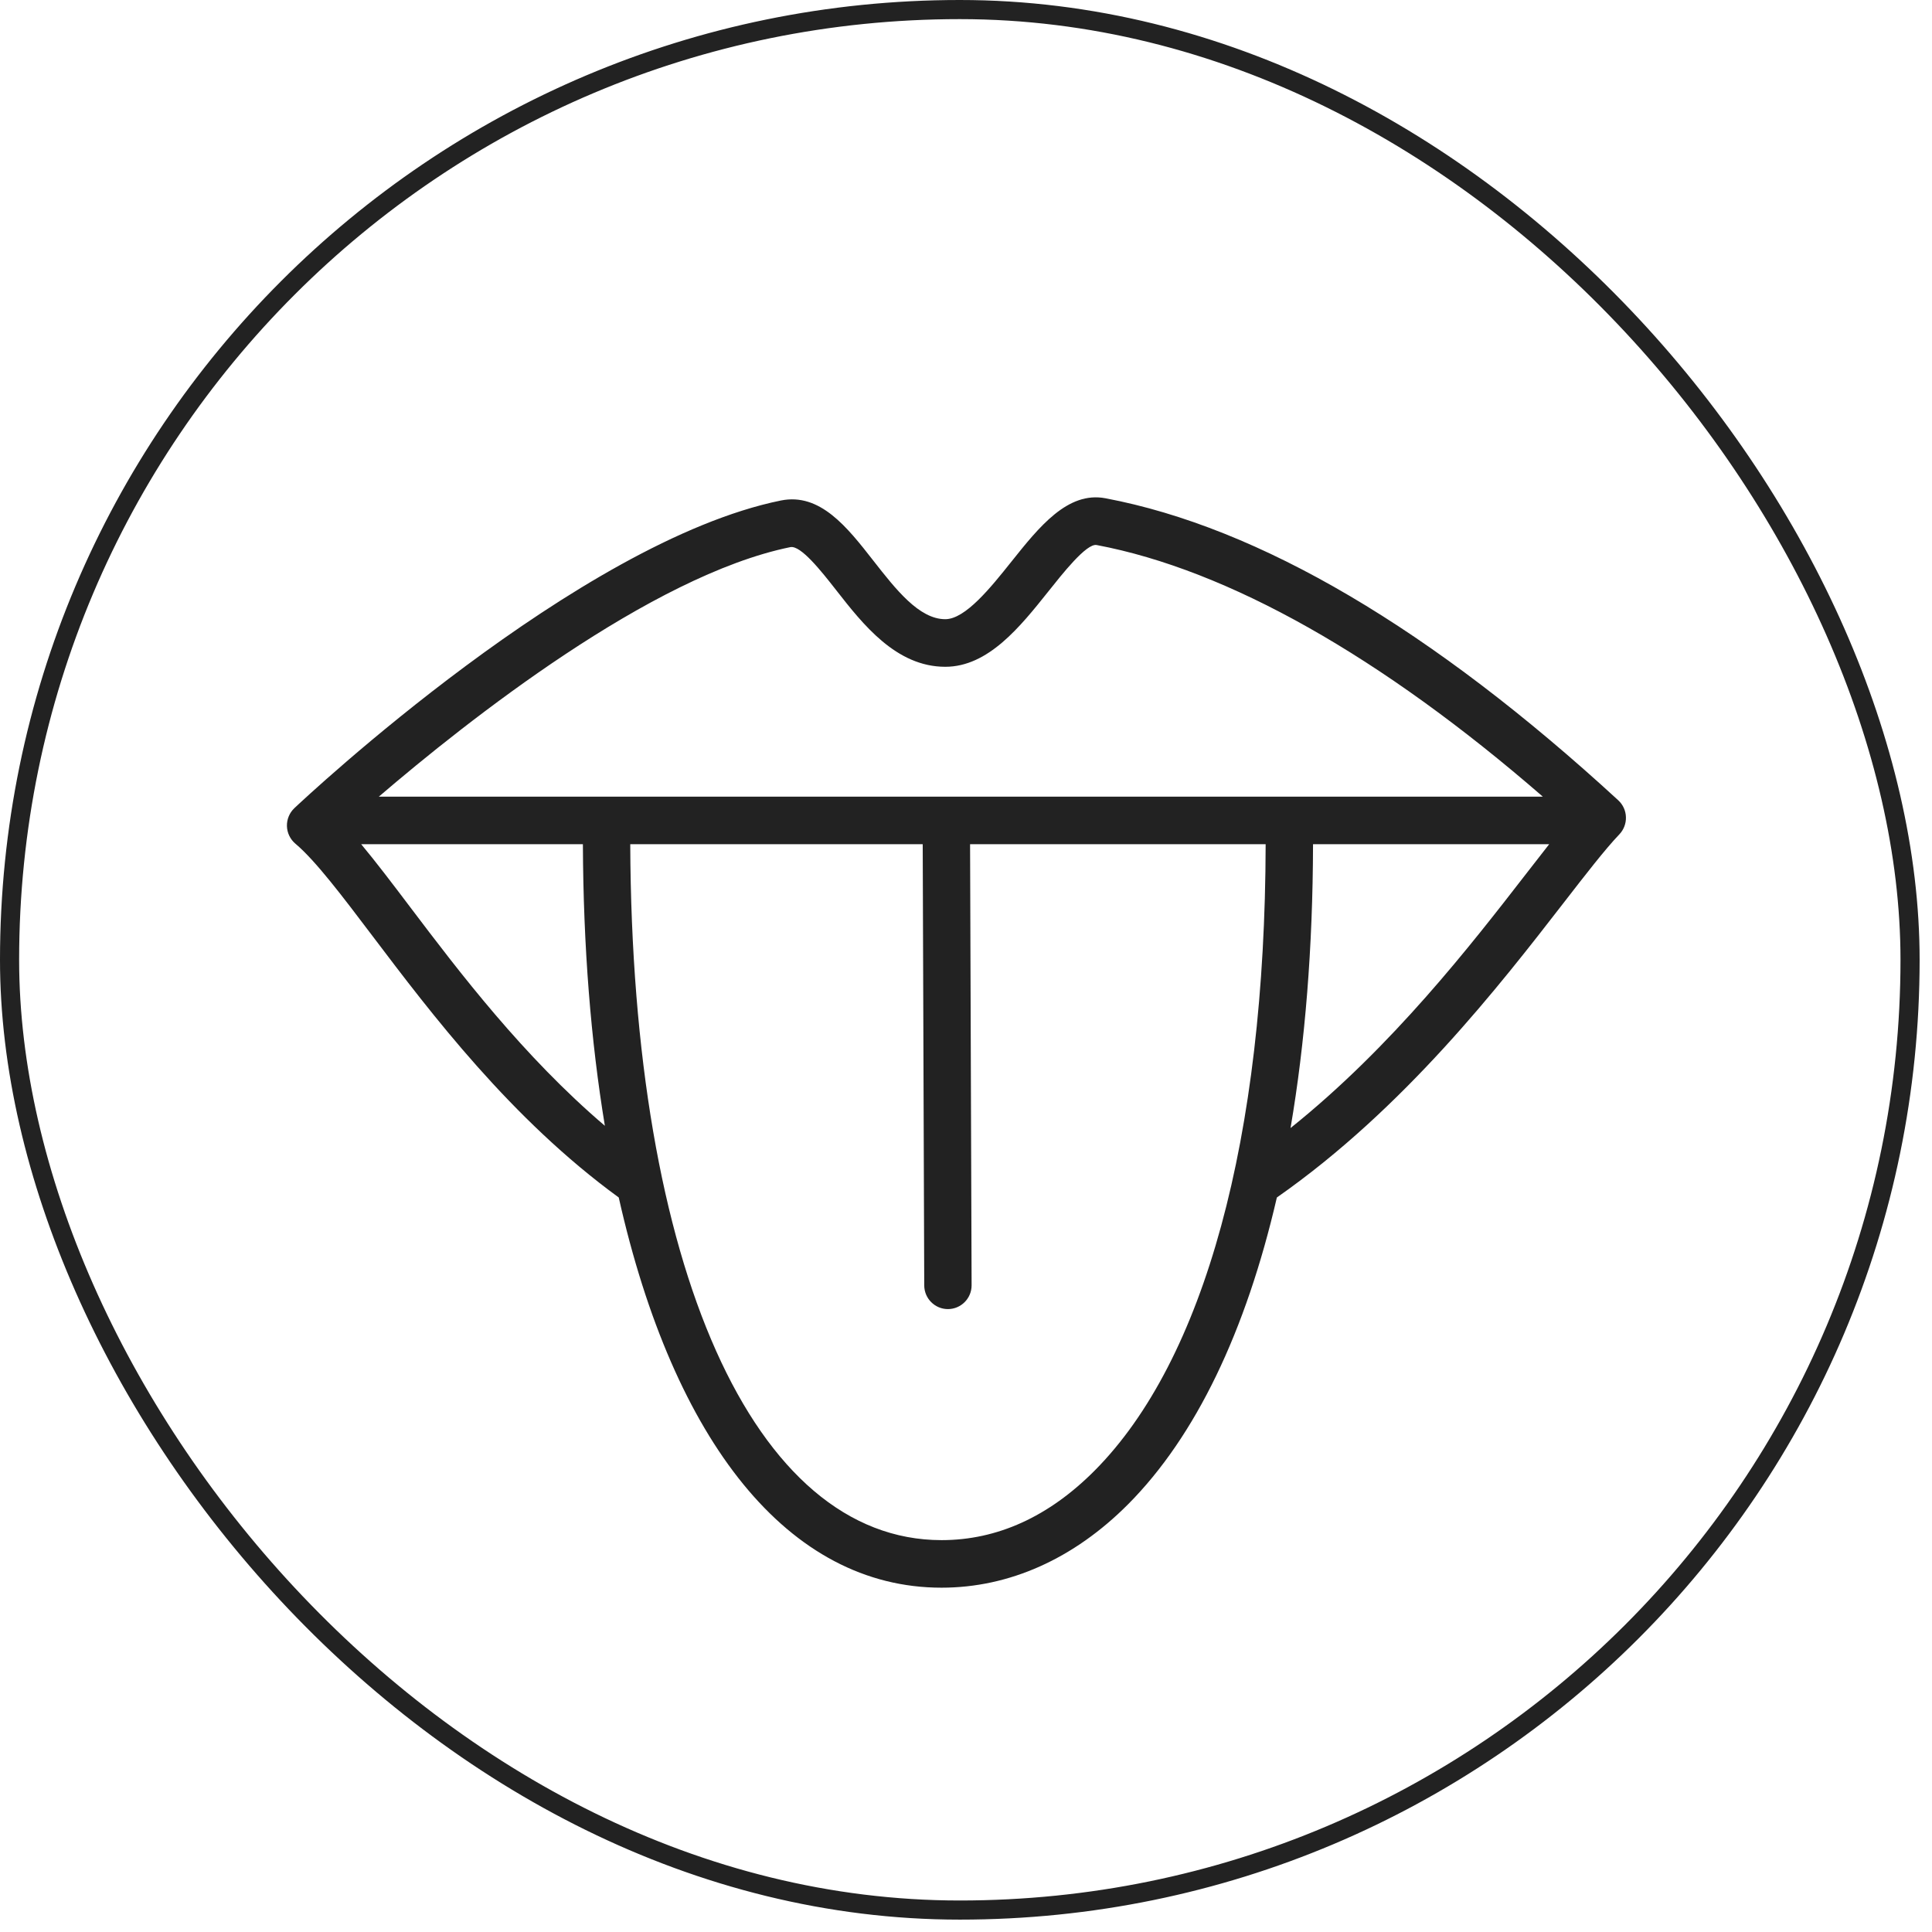
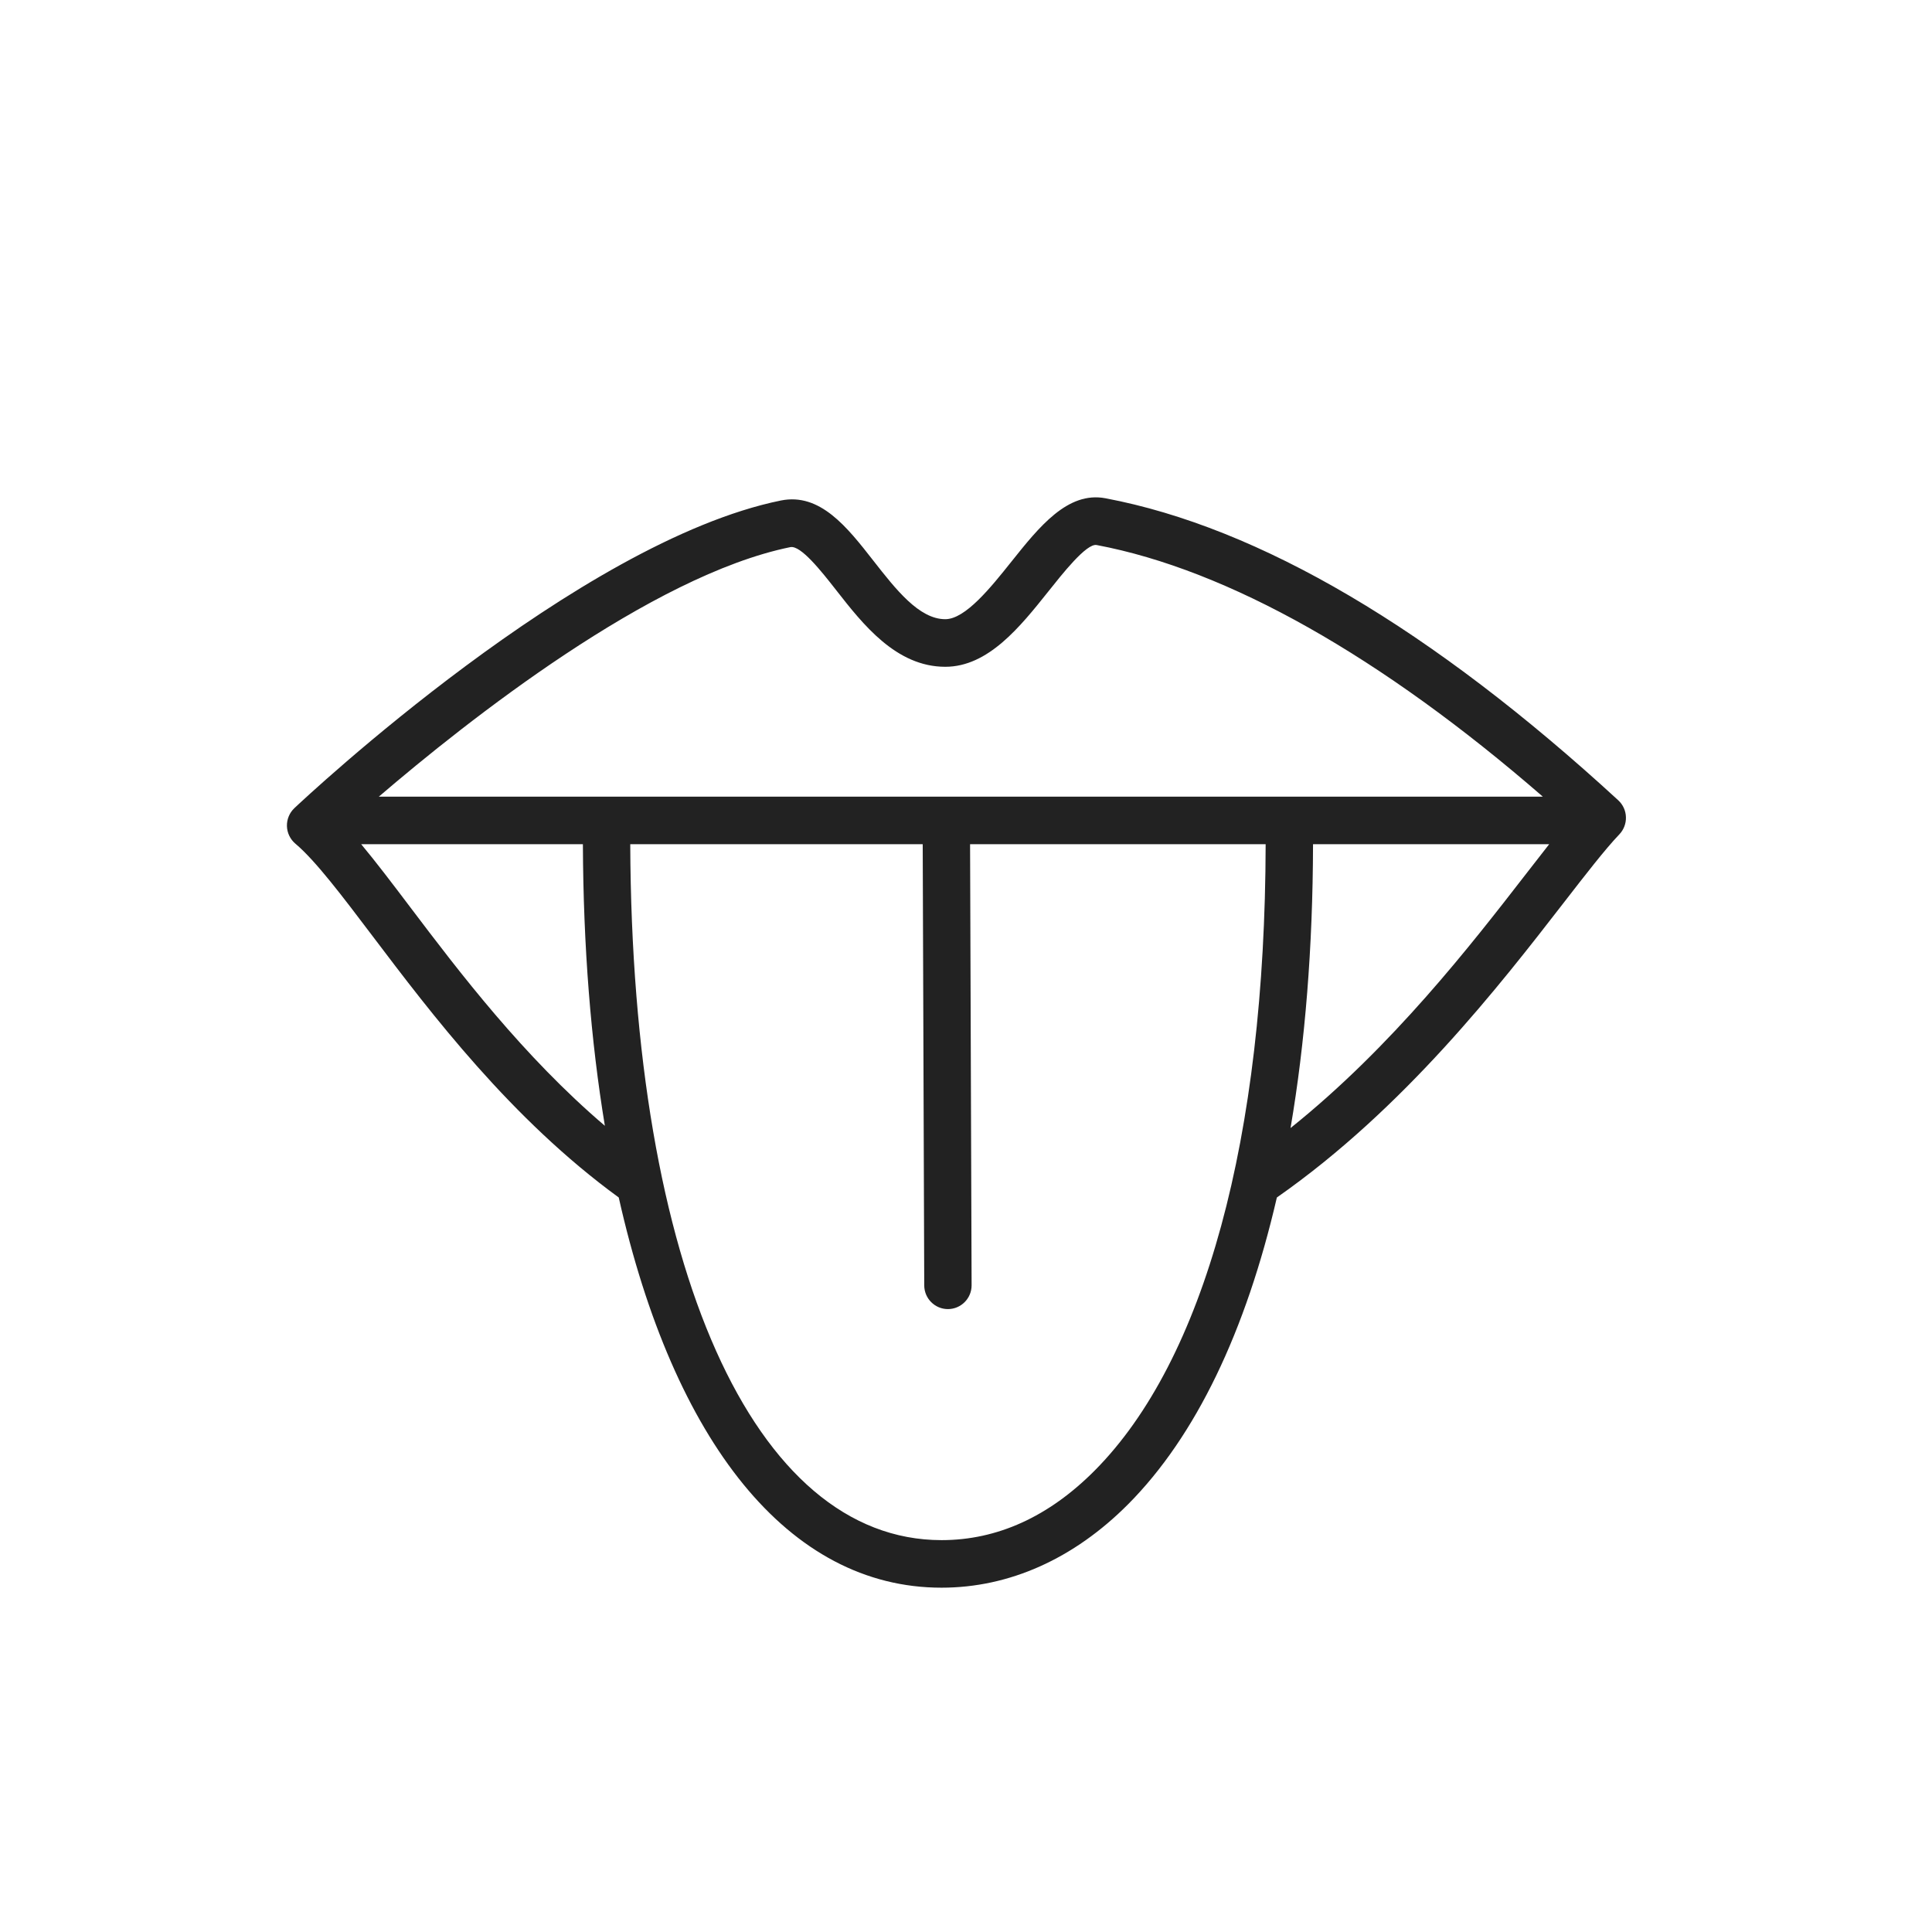
<svg xmlns="http://www.w3.org/2000/svg" width="101" height="101" viewBox="0 0 101 101" fill="none">
-   <rect x="0.5" y="0.5" width="99.353" height="99.353" rx="49.676" stroke="#222222" />
  <path d="M84.599 41.838C74.855 32.879 65.835 27.567 57.79 26.048C55.812 25.673 54.318 27.552 52.869 29.367C51.801 30.705 50.471 32.37 49.416 32.37C48.05 32.37 46.833 30.814 45.655 29.308C44.288 27.558 42.873 25.751 40.822 26.165C30.246 28.321 15.993 41.679 15.391 42.246C15.133 42.489 14.991 42.832 15 43.187C15.01 43.542 15.171 43.876 15.442 44.105C16.494 44.992 17.885 46.83 19.494 48.958C22.54 52.984 26.713 58.499 32.346 62.601C35.22 75.391 41.225 83 49.221 83C52.766 83 56.141 81.489 58.983 78.63C62.506 75.085 65.132 69.607 66.751 62.602C73.411 57.948 78.413 51.498 81.738 47.204C82.906 45.696 83.915 44.393 84.656 43.617C84.886 43.375 85.011 43.05 84.999 42.715C84.99 42.38 84.845 42.065 84.599 41.838ZM41.314 28.603C41.856 28.491 42.931 29.851 43.708 30.845C45.106 32.633 46.846 34.858 49.417 34.858C51.661 34.858 53.329 32.769 54.801 30.924C55.506 30.041 56.799 28.385 57.332 28.493C64.196 29.788 72.218 34.322 80.654 41.646H19.805C24.431 37.682 34.039 30.087 41.314 28.603ZM21.467 47.453C20.508 46.185 19.659 45.065 18.881 44.132H30.472C30.493 49.5 30.89 54.432 31.621 58.854C27.349 55.213 24.002 50.804 21.467 47.453ZM57.231 76.873C54.831 79.288 52.136 80.514 49.222 80.514C39.4 80.514 33.033 66.249 32.948 44.133H48.237L48.317 67.197C48.319 67.882 48.873 68.436 49.555 68.436C49.555 68.436 49.557 68.436 49.559 68.436C50.242 68.433 50.796 67.875 50.793 67.188L50.713 44.132H66.165C66.134 59.478 62.969 71.099 57.231 76.873ZM67.466 58.971C68.228 54.51 68.63 49.541 68.642 44.133H80.987C80.614 44.606 80.215 45.121 79.784 45.678C76.922 49.373 72.785 54.714 67.466 58.971Z" fill="#222222" />
</svg>